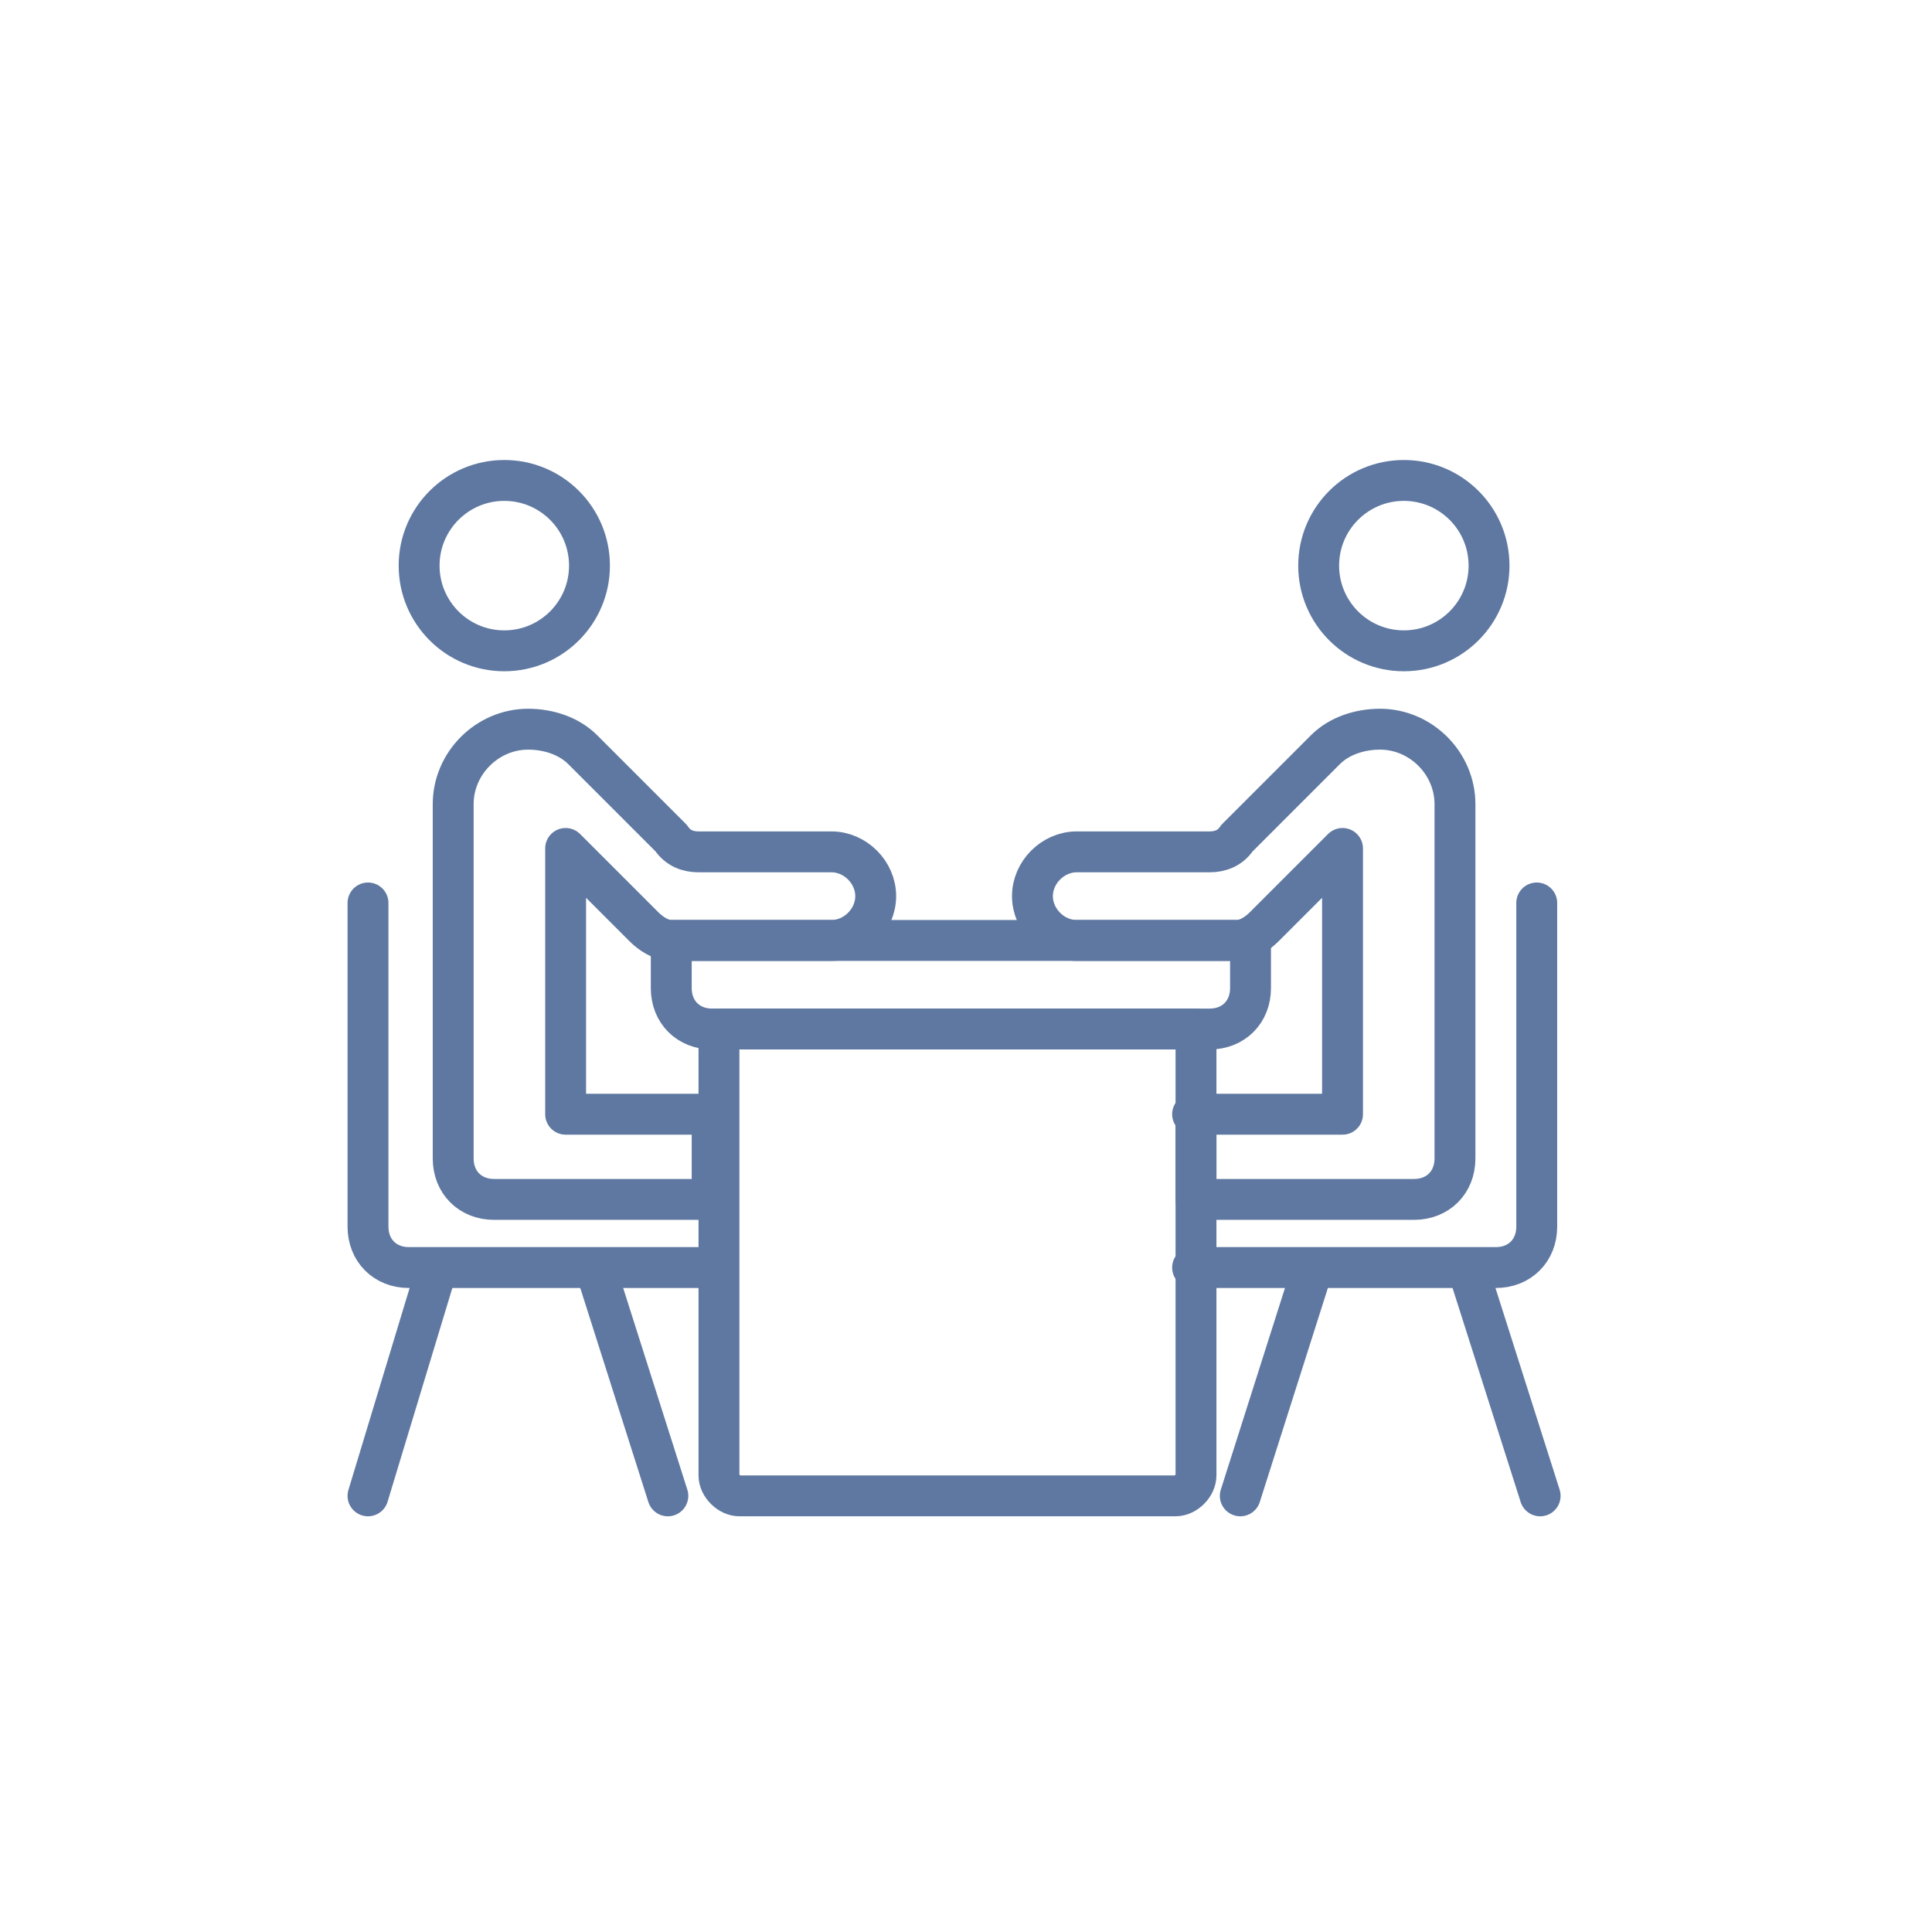
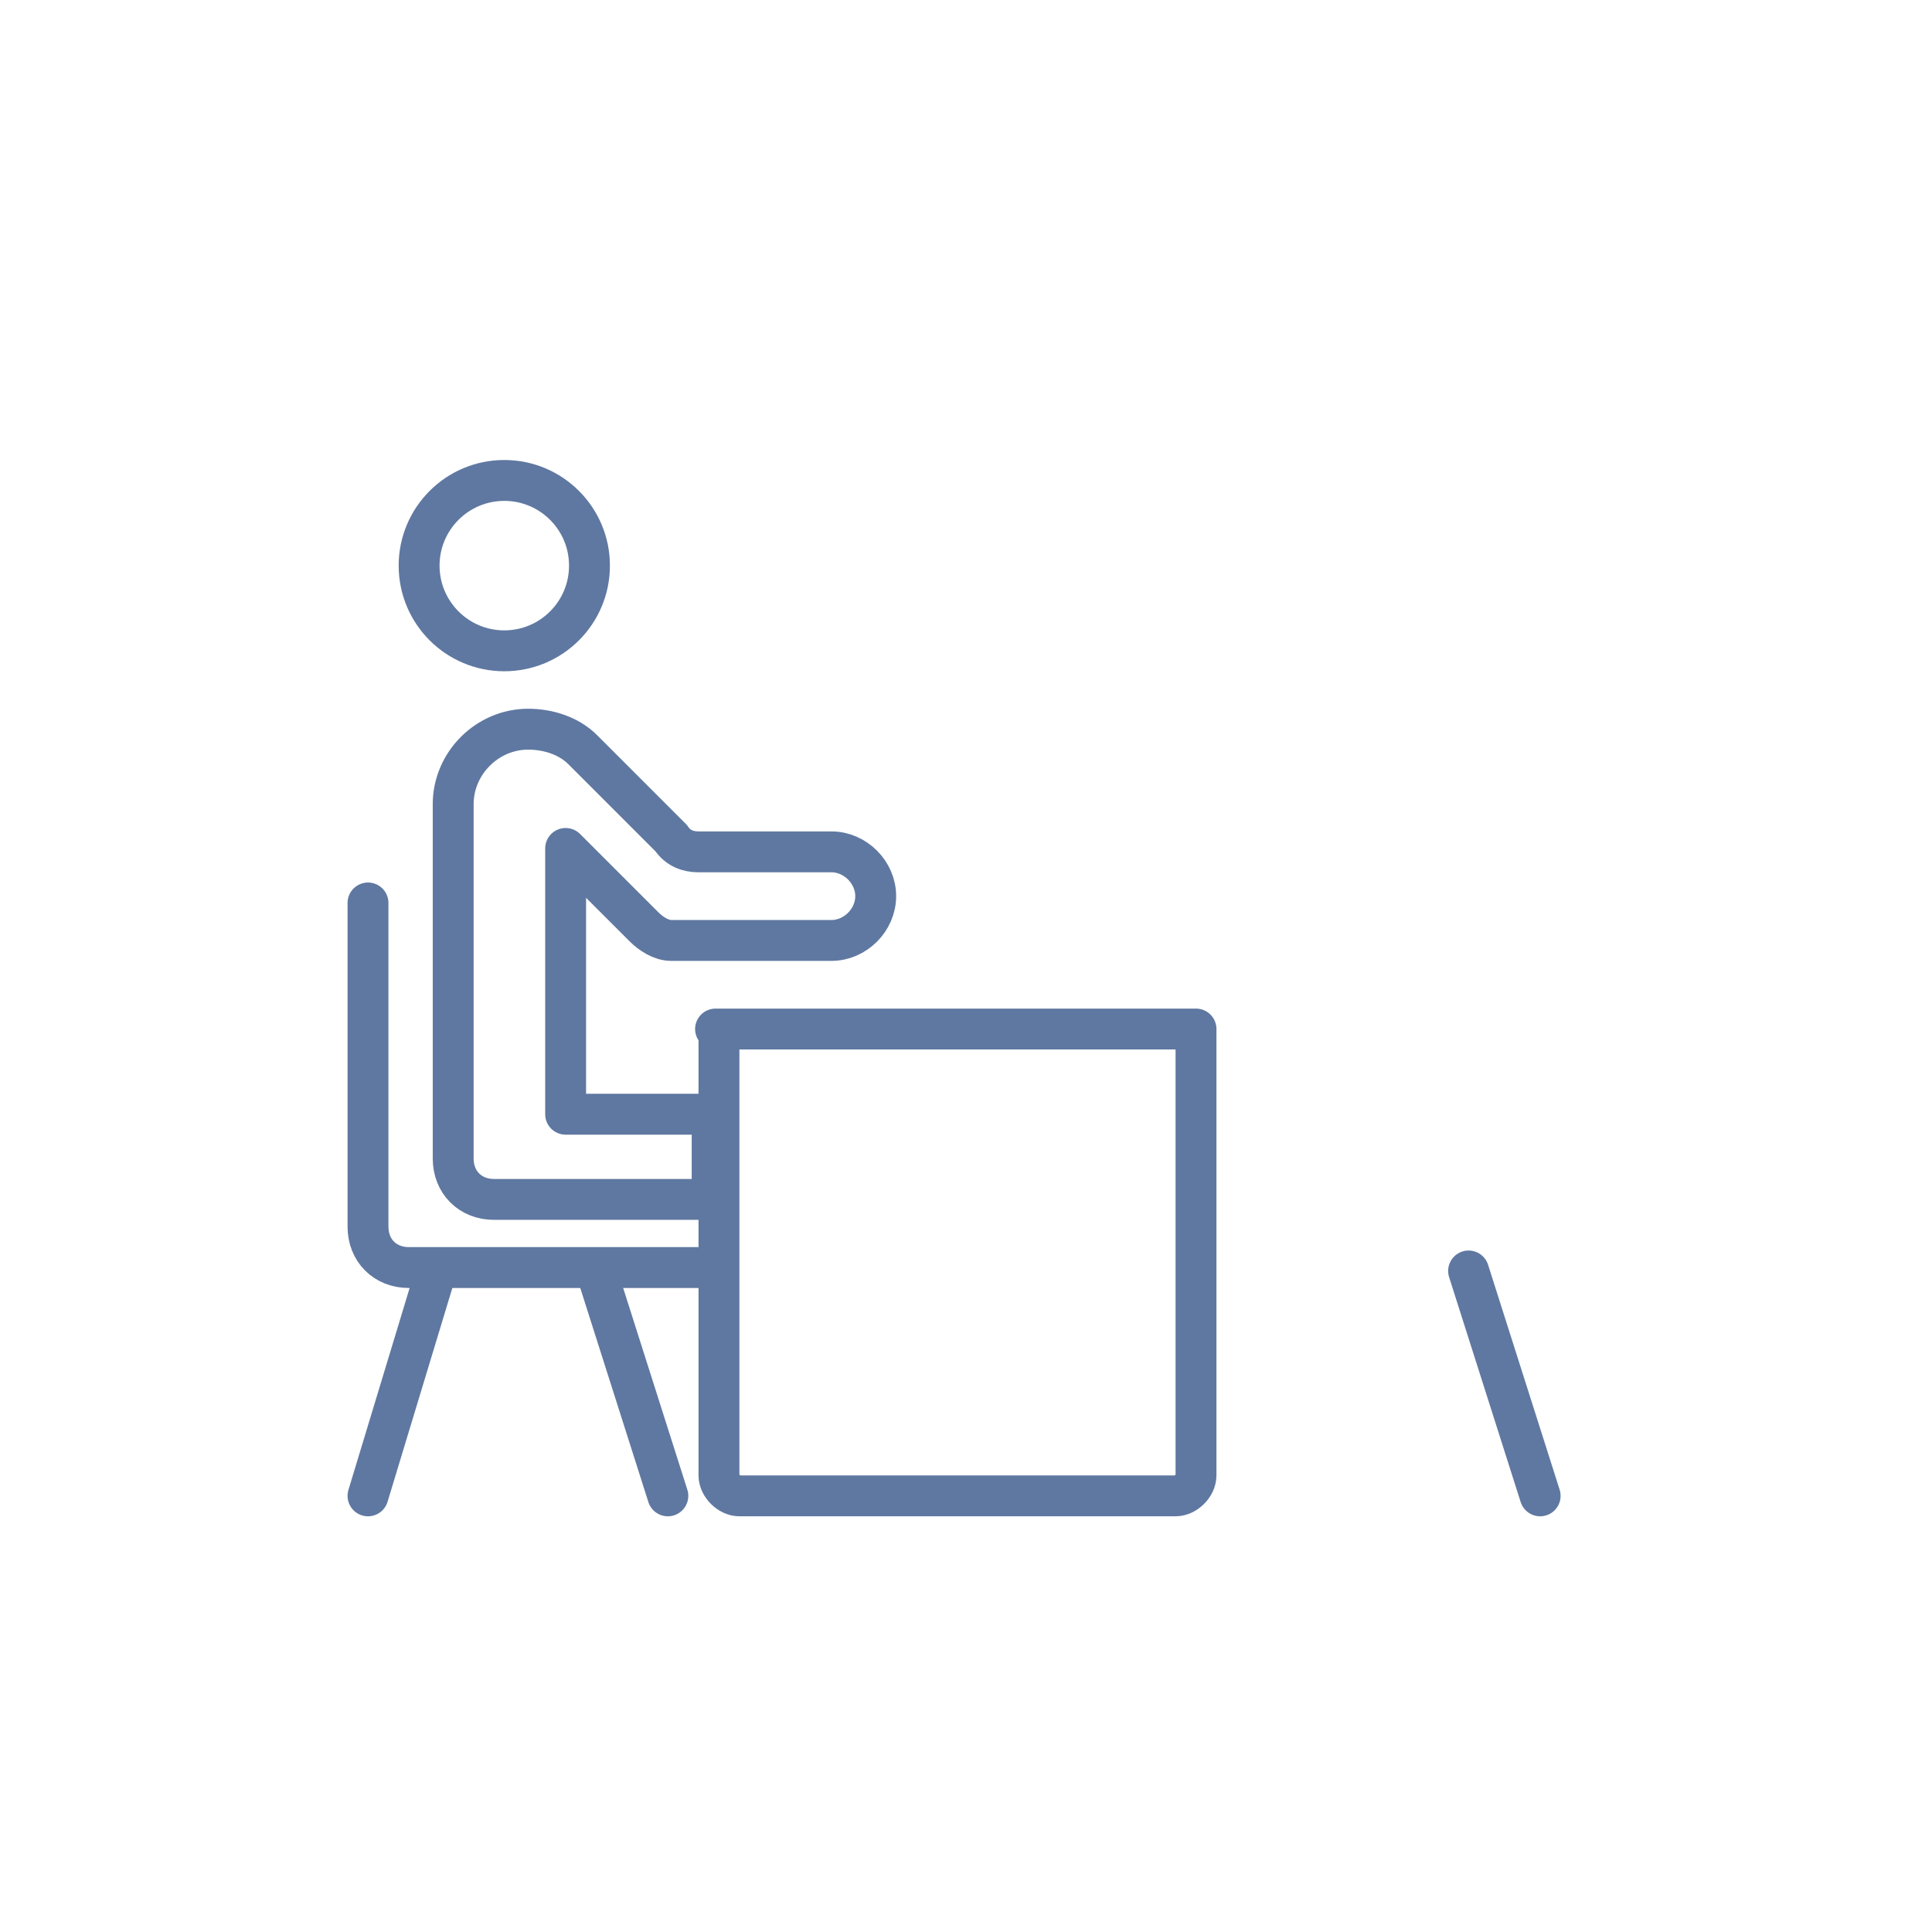
<svg xmlns="http://www.w3.org/2000/svg" version="1.1" viewBox="0 0 56.7 56.7">
  <defs>
    <style>
      .cls-1 {
        fill: none;
        stroke: #5f78a1;
        stroke-linecap: round;
        stroke-linejoin: round;
        stroke-width: 1.2px;
      }
    </style>
  </defs>
  <g>
    <g id="Layer_1">
      <g id="meeting_x5F_1">
        <path class="cls-1" d="M21,32.7h-4.4v-7.8l2.3,2.3c.2.2.5.4.8.4h4.7c.7,0,1.3-.6,1.3-1.3h0c0-.7-.6-1.3-1.3-1.3h-3.9c-.3,0-.6-.1-.8-.4l-2.6-2.6c-.4-.4-1-.6-1.6-.6h0c-1.2,0-2.2,1-2.2,2.2v10.4c0,.7.5,1.2,1.2,1.2h6.4v-2.5h0Z" />
        <circle class="cls-1" cx="14.8" cy="16.6" r="2.5" />
-         <path class="cls-1" d="M35,32.7h4.4v-7.8l-2.3,2.3c-.2.2-.5.4-.8.4h-4.7c-.7,0-1.3-.6-1.3-1.3h0c0-.7.6-1.3,1.3-1.3h3.9c.3,0,.6-.1.8-.4l2.6-2.6c.4-.4,1-.6,1.6-.6h0c1.2,0,2.2,1,2.2,2.2v10.4c0,.7-.5,1.2-1.2,1.2h-6.4v-2.5h0Z" />
-         <circle class="cls-1" cx="41.2" cy="16.6" r="2.5" />
        <path class="cls-1" d="M10.8,26.5v9.5c0,.7.5,1.2,1.2,1.2h9" />
        <line class="cls-1" x1="12.8" y1="37.3" x2="10.8" y2="43.9" />
        <line class="cls-1" x1="17.5" y1="37.3" x2="19.6" y2="43.9" />
-         <path class="cls-1" d="M45.1,26.5v9.5c0,.7-.5,1.2-1.2,1.2h-8.9" />
        <line class="cls-1" x1="43.1" y1="37.3" x2="45.2" y2="43.9" />
-         <line class="cls-1" x1="36.4" y1="43.9" x2="38.5" y2="37.3" />
        <path class="cls-1" d="M21,30.2h14.1v13.1c0,.3-.3.6-.6.6h-12.8c-.3,0-.6-.3-.6-.6v-13.1h0Z" />
-         <path class="cls-1" d="M19.6,27.6h17.1v1.4c0,.7-.5,1.2-1.2,1.2h-14.6c-.7,0-1.2-.5-1.2-1.2v-1.4h0Z" />
      </g>
    </g>
  </g>
</svg>